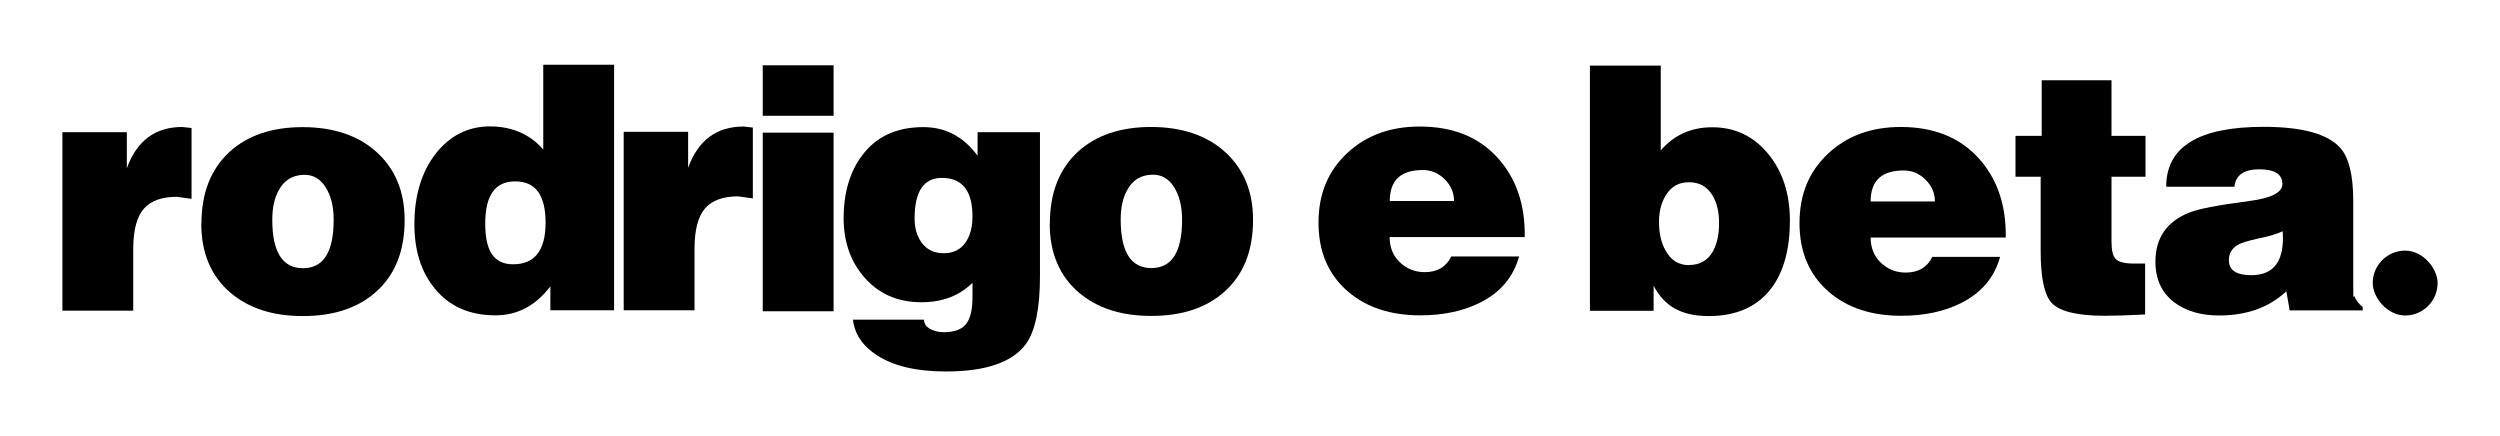
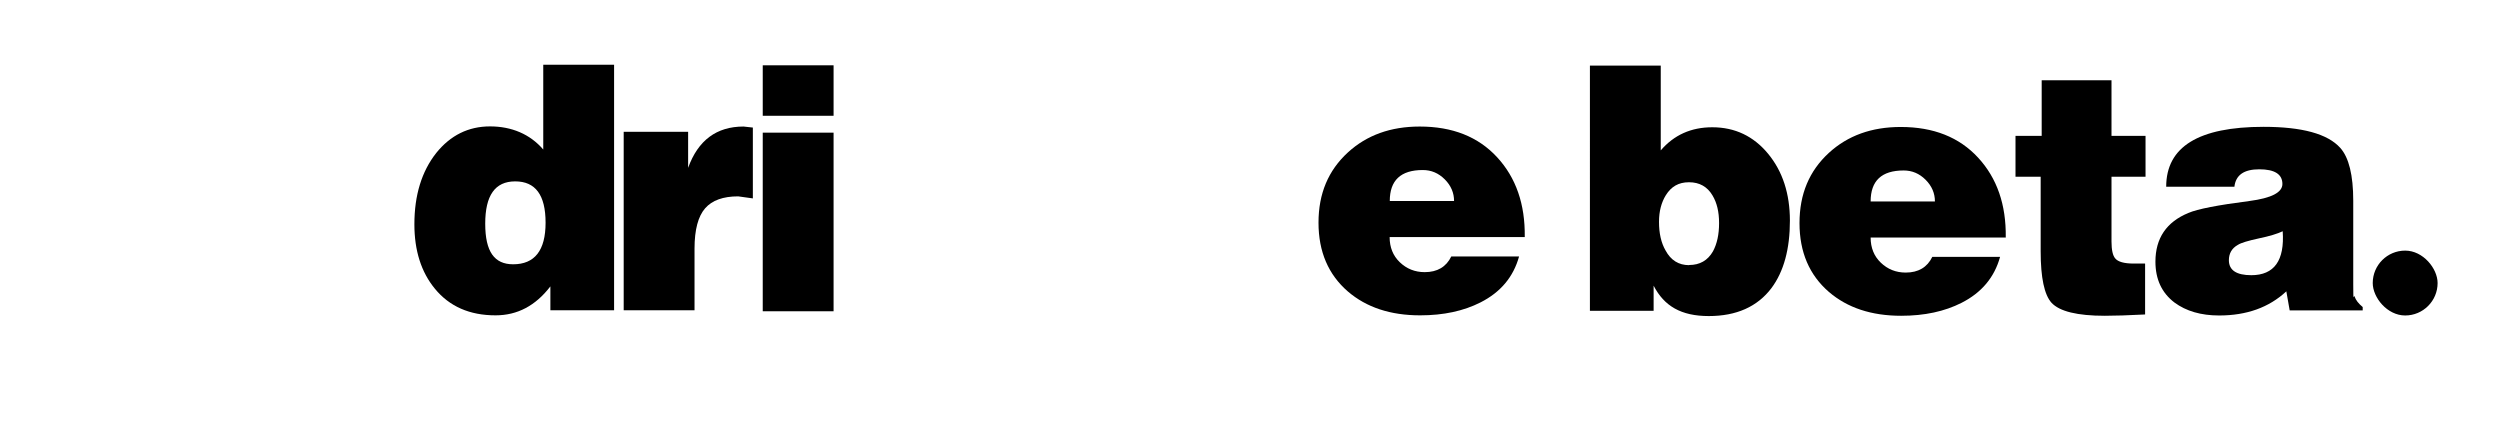
<svg xmlns="http://www.w3.org/2000/svg" id="uuid-15195f6a-7f26-4095-8397-c323ad49563a" data-name="Camada 1" viewBox="0 0 171.88 30">
  <defs>
    <style> .uuid-833cd0d0-d269-4614-8169-09d89c510c6b { stroke-width: 0px; } </style>
  </defs>
  <rect class="uuid-833cd0d0-d269-4614-8169-09d89c510c6b" x="163.13" y="17.23" width="4.46" height="4.46" rx="2.23" ry="2.23" />
-   <path class="uuid-833cd0d0-d269-4614-8169-09d89c510c6b" d="M4.29,21.37v-12.28h4.43v2.48c.68-1.89,1.95-2.84,3.81-2.84l.64.07v4.87c-.66-.09-.99-.14-1.01-.14-1.03,0-1.79.27-2.27.82-.48.55-.73,1.47-.73,2.77v4.24h-4.87Z" />
-   <path class="uuid-833cd0d0-d269-4614-8169-09d89c510c6b" d="M13.85,15.37c0-2.09.64-3.73,1.92-4.92,1.25-1.14,2.93-1.71,5.04-1.71s3.86.58,5.12,1.75c1.26,1.16,1.89,2.71,1.89,4.63,0,2.16-.67,3.82-2.02,4.99-1.23,1.08-2.89,1.62-4.97,1.62s-3.7-.53-4.97-1.59c-1.34-1.14-2.02-2.73-2.02-4.76ZM20.88,12.02c-.77.02-1.34.37-1.71,1.05-.3.53-.45,1.21-.45,2.04,0,2.22.7,3.33,2.11,3.33s2.11-1.11,2.11-3.33c0-.92-.19-1.67-.56-2.25-.37-.58-.88-.86-1.5-.84Z" />
  <path class="uuid-833cd0d0-d269-4614-8169-09d89c510c6b" d="M42.22,21.33h-4.38v-1.64c-1.02,1.33-2.27,1.99-3.77,1.99-1.78,0-3.17-.61-4.17-1.83-.94-1.14-1.41-2.62-1.41-4.43,0-2,.5-3.63,1.5-4.9.98-1.22,2.22-1.83,3.7-1.83s2.75.53,3.66,1.59v-5.83h4.87v16.87ZM35.28,18.17c1.48,0,2.23-.95,2.23-2.86s-.7-2.84-2.09-2.84-2.06.97-2.06,2.91.64,2.79,1.92,2.79Z" />
  <path class="uuid-833cd0d0-d269-4614-8169-09d89c510c6b" d="M42.88,21.34v-12.28h4.43v2.48c.68-1.89,1.95-2.84,3.81-2.84l.64.07v4.87c-.66-.09-.99-.14-1.01-.14-1.03,0-1.79.27-2.27.82-.48.55-.73,1.47-.73,2.77v4.24h-4.87Z" />
  <path class="uuid-833cd0d0-d269-4614-8169-09d89c510c6b" d="M52.44,7.96v-3.47h4.87v3.47h-4.87ZM57.31,21.4h-4.87v-12.28h4.87v12.28Z" />
-   <path class="uuid-833cd0d0-d269-4614-8169-09d89c510c6b" d="M58.63,21.98h4.9c0,.29.16.51.49.67.27.13.55.19.87.19.7,0,1.21-.18,1.51-.54.3-.36.46-.98.46-1.85v-1.01c-.89.89-2.06,1.34-3.51,1.34-1.64,0-2.95-.58-3.94-1.73-.94-1.08-1.41-2.44-1.41-4.08s.41-3.13,1.24-4.24c.97-1.33,2.38-1.99,4.24-1.99,1.53,0,2.77.66,3.73,1.97v-1.62h4.29v9.89c0,2.22-.32,3.77-.96,4.66-.92,1.27-2.76,1.9-5.51,1.9-2.02,0-3.59-.37-4.73-1.11-.98-.63-1.54-1.45-1.66-2.45ZM64.8,12.23c-1.28-.02-1.92.91-1.92,2.79,0,.66.16,1.2.47,1.64.34.48.83.73,1.45.75.7.02,1.23-.23,1.59-.75.31-.45.47-1.05.47-1.78,0-1.75-.69-2.63-2.06-2.65Z" />
-   <path class="uuid-833cd0d0-d269-4614-8169-09d89c510c6b" d="M72.18,15.36c0-2.09.64-3.73,1.92-4.92,1.25-1.14,2.93-1.71,5.04-1.71s3.86.58,5.12,1.75c1.26,1.16,1.89,2.71,1.89,4.63,0,2.16-.67,3.82-2.02,4.99-1.23,1.08-2.89,1.62-4.97,1.62s-3.7-.53-4.97-1.59c-1.34-1.14-2.02-2.73-2.02-4.76ZM79.21,12.01c-.77.02-1.34.37-1.71,1.05-.3.53-.45,1.21-.45,2.04,0,2.22.7,3.33,2.11,3.33s2.11-1.11,2.11-3.33c0-.92-.19-1.67-.56-2.25-.37-.58-.88-.86-1.5-.84Z" />
  <path class="uuid-833cd0d0-d269-4614-8169-09d89c510c6b" d="M104.84,16.3h-9.3c0,.7.23,1.28.7,1.73.47.45,1.04.68,1.71.68.87,0,1.48-.36,1.83-1.08h4.66c-.39,1.41-1.27,2.46-2.65,3.16-1.16.59-2.54.89-4.15.89-2.05,0-3.7-.55-4.97-1.64-1.34-1.16-2.02-2.73-2.02-4.73s.67-3.59,2.02-4.83c1.3-1.19,2.94-1.78,4.94-1.78,2.25,0,4.02.7,5.32,2.11,1.3,1.41,1.93,3.23,1.9,5.48ZM95.54,13.82h4.43c0-.56-.21-1.06-.64-1.49-.43-.43-.93-.64-1.51-.64-1.52,0-2.27.71-2.27,2.13Z" />
  <path class="uuid-833cd0d0-d269-4614-8169-09d89c510c6b" d="M114.18,4.51v5.83c.91-1.06,2.09-1.59,3.54-1.59,1.56,0,2.84.61,3.84,1.82,1,1.21,1.5,2.75,1.5,4.6,0,1.95-.42,3.5-1.27,4.64-.97,1.28-2.41,1.92-4.31,1.92s-3.07-.69-3.79-2.09v1.73h-4.38V4.51h4.87ZM116.13,18.22c.73,0,1.28-.31,1.64-.94.28-.52.42-1.16.42-1.94s-.15-1.4-.45-1.9c-.36-.61-.9-.91-1.62-.91s-1.22.3-1.59.89c-.31.5-.47,1.11-.47,1.83,0,.8.15,1.45.45,1.97.36.67.9,1.01,1.62,1.01Z" />
  <path class="uuid-833cd0d0-d269-4614-8169-09d89c510c6b" d="M137.91,16.33h-9.3c0,.7.23,1.28.7,1.73.47.45,1.04.68,1.71.68.87,0,1.48-.36,1.83-1.08h4.66c-.39,1.41-1.27,2.46-2.65,3.16-1.16.59-2.54.89-4.15.89-2.05,0-3.7-.55-4.97-1.64-1.34-1.16-2.02-2.73-2.02-4.73s.67-3.59,2.02-4.83c1.3-1.19,2.94-1.78,4.94-1.78,2.25,0,4.02.7,5.32,2.11,1.3,1.41,1.93,3.23,1.9,5.48ZM128.6,13.85h4.43c0-.56-.21-1.06-.64-1.49-.43-.43-.93-.64-1.51-.64-1.52,0-2.27.71-2.27,2.13Z" />
  <path class="uuid-833cd0d0-d269-4614-8169-09d89c510c6b" d="M147.48,18.13v3.49c-1.16.06-2.08.09-2.77.09-1.89,0-3.11-.3-3.66-.89-.5-.55-.75-1.73-.75-3.54v-5.13h-1.73v-2.81h1.8v-3.82h4.8v3.82h2.34v2.81h-2.34v4.45c0,.59.09.98.26,1.17.19.23.61.35,1.27.35h.77Z" />
  <path class="uuid-833cd0d0-d269-4614-8169-09d89c510c6b" d="M162.46,21.34h-5.04l-.23-1.31c-1.19,1.11-2.73,1.66-4.62,1.66-1.25,0-2.27-.3-3.07-.89-.88-.67-1.31-1.61-1.31-2.81,0-1.61.76-2.73,2.27-3.35.62-.27,2.02-.54,4.19-.82,1.52-.2,2.27-.59,2.27-1.17,0-.67-.53-1.01-1.59-1.01s-1.62.4-1.71,1.2h-4.69c0-2.75,2.23-4.12,6.7-4.12,2.64,0,4.4.48,5.27,1.45.59.66.89,1.87.89,3.63v5.74c0,1.4.03.69.09.84.08.25.27.49.56.73v.23ZM154.78,18.92c1.58,0,2.3-1.01,2.16-3.02-.36.17-.91.34-1.64.49-.73.16-1.22.3-1.45.45-.41.23-.61.59-.61,1.05,0,.69.52,1.03,1.55,1.03Z" />
</svg>